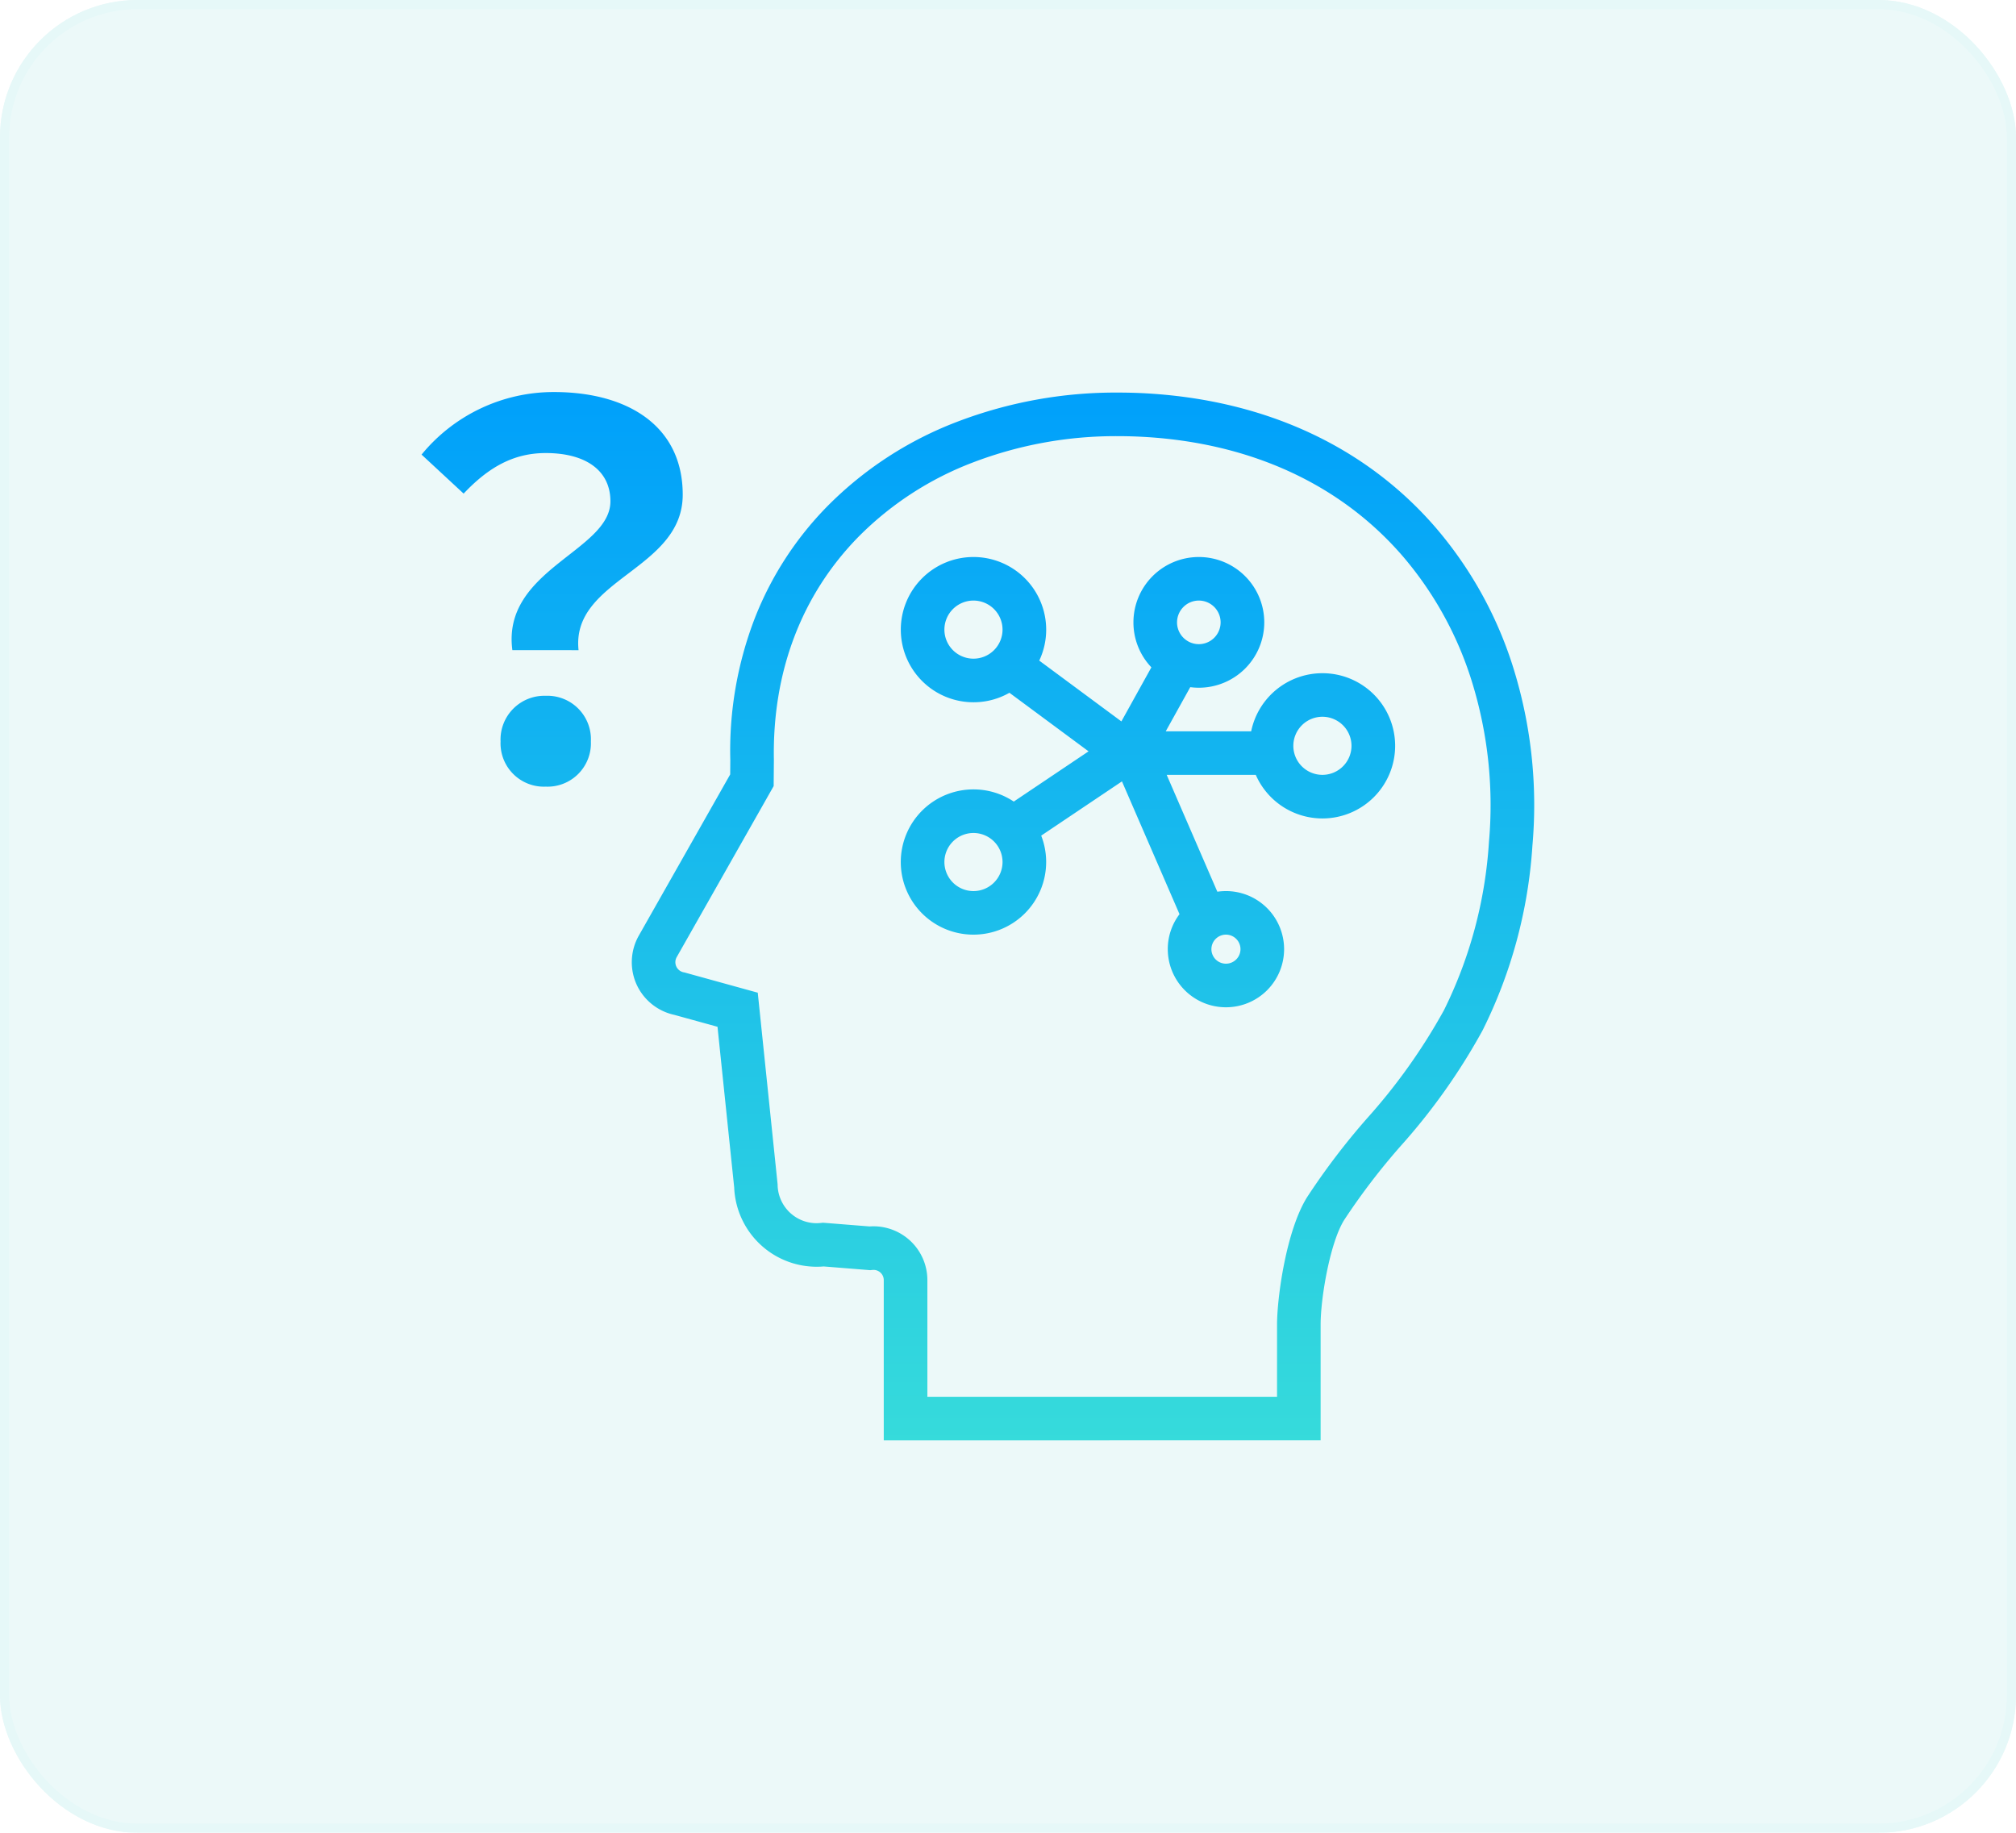
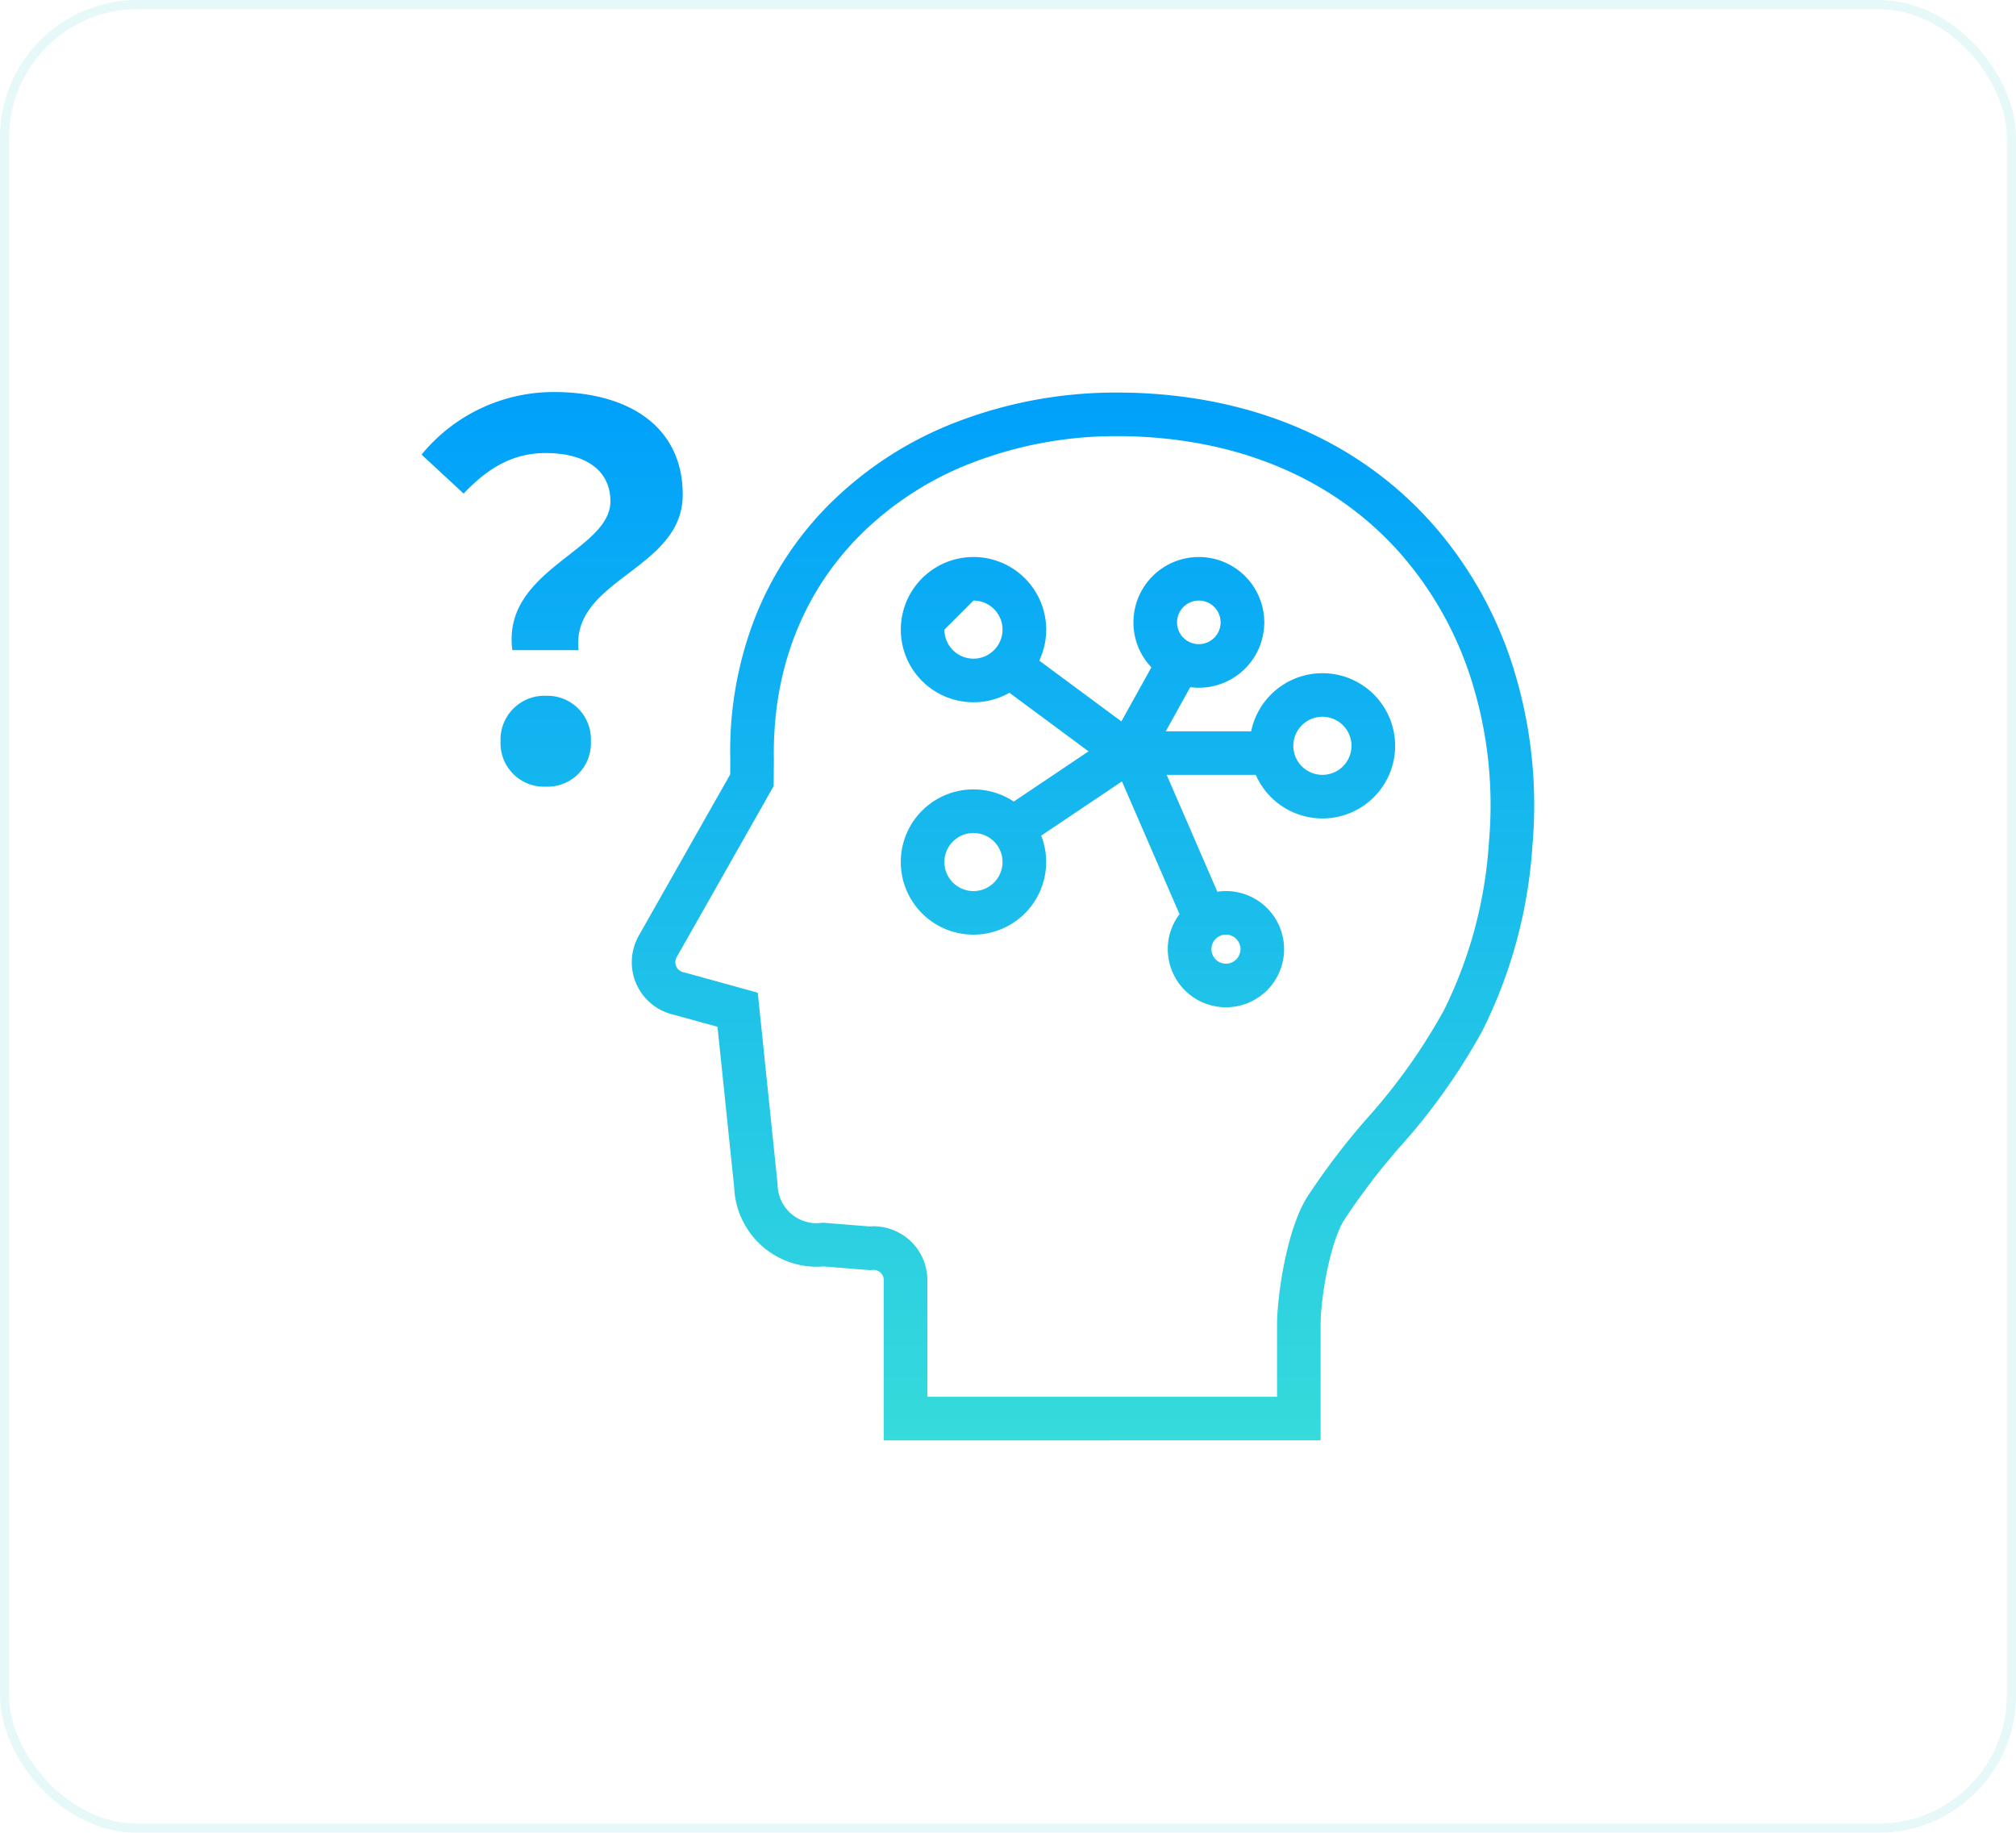
<svg xmlns="http://www.w3.org/2000/svg" width="220" height="200" viewBox="0 0 220 200">
  <defs>
    <linearGradient id="linear-gradient" x1="0.5" x2="0.5" y2="1" gradientUnits="objectBoundingBox">
      <stop offset="0" stop-color="#00a0fb" />
      <stop offset="1" stop-color="#36dbdb" />
    </linearGradient>
  </defs>
  <g id="sec03-img-01" transform="translate(-223 -1293)">
    <g id="長方形_18022" data-name="長方形 18022" transform="translate(223 1293)" fill="#3ac6c6" stroke="#00b5b5" stroke-width="1" opacity="0.1">
-       <rect width="220" height="200" rx="15" stroke="none" />
      <rect x="0.5" y="0.5" width="219" height="199" rx="14.5" fill="none" />
    </g>
-     <path id="合体_105" data-name="合体 105" d="M-2631.606,16089.4v-17.488a1.113,1.113,0,0,0-.372-.832,1.122,1.122,0,0,0-.876-.278l-.222.024-5.088-.408c-.254.024-.509.032-.759.032a8.993,8.993,0,0,1-5.916-2.213,9.023,9.023,0,0,1-3.089-6.444l-1.821-17.528-4.712-1.3a5.9,5.9,0,0,1-4.107-3.291,5.9,5.9,0,0,1,.226-5.347l9.978-17.6.012-1.547a40.178,40.178,0,0,1,2.677-15.51,36.256,36.256,0,0,1,7.935-12.227,39.891,39.891,0,0,1,14.125-9.19,48.357,48.357,0,0,1,17.6-3.194c1.1,0,2.213.032,3.315.1,12.893.791,23.719,5.847,31.31,14.617a43.291,43.291,0,0,1,8.722,16.1,50.27,50.27,0,0,1,1.849,18.611,52.672,52.672,0,0,1-5.439,20.169,67.668,67.668,0,0,1-8.976,12.663,72.3,72.3,0,0,0-6.134,8.039c-1.538,2.464-2.564,8.5-2.564,11.407v12.627Zm2.806-21.861a5.875,5.875,0,0,1,1.954,4.373v12.731h38.158v-7.87c0-2.927.989-10.256,3.287-13.927a76.659,76.659,0,0,1,6.521-8.572,63.935,63.935,0,0,0,8.395-11.795,48.073,48.073,0,0,0,4.922-18.385,45.493,45.493,0,0,0-1.668-16.854,38.6,38.6,0,0,0-7.761-14.351c-6.731-7.777-16.414-12.268-28-12.982-1.01-.061-2.023-.093-3.024-.093a43.587,43.587,0,0,0-15.873,2.875,35.175,35.175,0,0,0-12.457,8.088c-6.23,6.34-9.428,14.759-9.251,24.349l0,.032-.024,2.843-10.583,18.667a1.129,1.129,0,0,0-.041,1.018,1.119,1.119,0,0,0,.8.634l.089.017,8,2.209,2.168,20.929,0,.084a4.262,4.262,0,0,0,1.462,3.094,4.253,4.253,0,0,0,2.79,1.046c.157,0,.315-.013.472-.028l.226-.024,5.1.407c.129-.012.262-.016.4-.016A5.877,5.877,0,0,1-2628.8,16067.541Zm28.188-31.742a6.306,6.306,0,0,1,1.281-3.819l-6.281-14.491-8.813,5.92a7.9,7.9,0,0,1,.541,2.882,7.928,7.928,0,0,1-7.935,7.922,7.924,7.924,0,0,1-7.93-7.922,7.928,7.928,0,0,1,7.93-7.927,7.9,7.9,0,0,1,4.4,1.328l8.162-5.482-8.635-6.391a7.9,7.9,0,0,1-3.924,1.036,7.928,7.928,0,0,1-7.93-7.927,7.925,7.925,0,0,1,7.93-7.923,7.929,7.929,0,0,1,7.935,7.923,7.886,7.886,0,0,1-.757,3.381l8.964,6.635,3.273-5.9a7.106,7.106,0,0,1-1.959-4.908,7.135,7.135,0,0,1,7.139-7.131,7.137,7.137,0,0,1,7.139,7.131,7.137,7.137,0,0,1-7.139,7.132,7.245,7.245,0,0,1-.938-.062l-2.674,4.817h9.322a7.933,7.933,0,0,1,7.776-6.339,7.928,7.928,0,0,1,7.935,7.922,7.932,7.932,0,0,1-7.935,7.927,7.938,7.938,0,0,1-7.274-4.757h-9.722l5.528,12.752a6.5,6.5,0,0,1,.941-.068,6.34,6.34,0,0,1,6.344,6.339,6.341,6.341,0,0,1-6.344,6.34A6.342,6.342,0,0,1-2600.611,16035.8Zm4.761,0a1.587,1.587,0,0,0,1.587,1.583,1.589,1.589,0,0,0,1.587-1.583,1.59,1.59,0,0,0-1.587-1.587A1.587,1.587,0,0,0-2595.85,16035.8Zm-29.137-9.509a3.175,3.175,0,0,0,3.17,3.17,3.176,3.176,0,0,0,3.174-3.17,3.173,3.173,0,0,0-3.174-3.17A3.172,3.172,0,0,0-2624.988,16026.29Zm38.077-12.684a3.173,3.173,0,0,0,3.174,3.17,3.176,3.176,0,0,0,3.174-3.17,3.179,3.179,0,0,0-3.174-3.17A3.176,3.176,0,0,0-2586.91,16013.606Zm-38.077-12.679a3.173,3.173,0,0,0,3.17,3.17,3.174,3.174,0,0,0,3.174-3.17,3.174,3.174,0,0,0-3.174-3.17A3.173,3.173,0,0,0-2624.988,16000.928Zm25.386-.792a2.38,2.38,0,0,0,2.378,2.379,2.38,2.38,0,0,0,2.378-2.379,2.38,2.38,0,0,0-2.378-2.378A2.38,2.38,0,0,0-2599.6,16000.136Zm-73.821,13a4.781,4.781,0,0,1,4.926-4.986,4.751,4.751,0,0,1,4.93,4.986,4.733,4.733,0,0,1-4.93,4.927A4.732,4.732,0,0,1-2673.423,16013.134Zm1.288-9.969c-1.175-8.791,10.7-10.81,10.7-16.241,0-3.359-2.689-5.265-7.058-5.265-3.473,0-6.214,1.514-8.96,4.425l-4.591-4.256A18.637,18.637,0,0,1-2667.6,15975c8.12,0,14.056,3.751,14.056,11.2,0,8.233-12.207,9.183-11.367,16.968Z" transform="translate(2951.048 -14639.219)" fill="url(#linear-gradient)" />
+     <path id="合体_105" data-name="合体 105" d="M-2631.606,16089.4v-17.488a1.113,1.113,0,0,0-.372-.832,1.122,1.122,0,0,0-.876-.278l-.222.024-5.088-.408c-.254.024-.509.032-.759.032a8.993,8.993,0,0,1-5.916-2.213,9.023,9.023,0,0,1-3.089-6.444l-1.821-17.528-4.712-1.3a5.9,5.9,0,0,1-4.107-3.291,5.9,5.9,0,0,1,.226-5.347l9.978-17.6.012-1.547a40.178,40.178,0,0,1,2.677-15.51,36.256,36.256,0,0,1,7.935-12.227,39.891,39.891,0,0,1,14.125-9.19,48.357,48.357,0,0,1,17.6-3.194c1.1,0,2.213.032,3.315.1,12.893.791,23.719,5.847,31.31,14.617a43.291,43.291,0,0,1,8.722,16.1,50.27,50.27,0,0,1,1.849,18.611,52.672,52.672,0,0,1-5.439,20.169,67.668,67.668,0,0,1-8.976,12.663,72.3,72.3,0,0,0-6.134,8.039c-1.538,2.464-2.564,8.5-2.564,11.407v12.627Zm2.806-21.861a5.875,5.875,0,0,1,1.954,4.373v12.731h38.158v-7.87c0-2.927.989-10.256,3.287-13.927a76.659,76.659,0,0,1,6.521-8.572,63.935,63.935,0,0,0,8.395-11.795,48.073,48.073,0,0,0,4.922-18.385,45.493,45.493,0,0,0-1.668-16.854,38.6,38.6,0,0,0-7.761-14.351c-6.731-7.777-16.414-12.268-28-12.982-1.01-.061-2.023-.093-3.024-.093a43.587,43.587,0,0,0-15.873,2.875,35.175,35.175,0,0,0-12.457,8.088c-6.23,6.34-9.428,14.759-9.251,24.349l0,.032-.024,2.843-10.583,18.667a1.129,1.129,0,0,0-.041,1.018,1.119,1.119,0,0,0,.8.634l.089.017,8,2.209,2.168,20.929,0,.084a4.262,4.262,0,0,0,1.462,3.094,4.253,4.253,0,0,0,2.79,1.046c.157,0,.315-.013.472-.028l.226-.024,5.1.407c.129-.012.262-.016.4-.016A5.877,5.877,0,0,1-2628.8,16067.541Zm28.188-31.742a6.306,6.306,0,0,1,1.281-3.819l-6.281-14.491-8.813,5.92a7.9,7.9,0,0,1,.541,2.882,7.928,7.928,0,0,1-7.935,7.922,7.924,7.924,0,0,1-7.93-7.922,7.928,7.928,0,0,1,7.93-7.927,7.9,7.9,0,0,1,4.4,1.328l8.162-5.482-8.635-6.391a7.9,7.9,0,0,1-3.924,1.036,7.928,7.928,0,0,1-7.93-7.927,7.925,7.925,0,0,1,7.93-7.923,7.929,7.929,0,0,1,7.935,7.923,7.886,7.886,0,0,1-.757,3.381l8.964,6.635,3.273-5.9a7.106,7.106,0,0,1-1.959-4.908,7.135,7.135,0,0,1,7.139-7.131,7.137,7.137,0,0,1,7.139,7.131,7.137,7.137,0,0,1-7.139,7.132,7.245,7.245,0,0,1-.938-.062l-2.674,4.817h9.322a7.933,7.933,0,0,1,7.776-6.339,7.928,7.928,0,0,1,7.935,7.922,7.932,7.932,0,0,1-7.935,7.927,7.938,7.938,0,0,1-7.274-4.757h-9.722l5.528,12.752a6.5,6.5,0,0,1,.941-.068,6.34,6.34,0,0,1,6.344,6.339,6.341,6.341,0,0,1-6.344,6.34A6.342,6.342,0,0,1-2600.611,16035.8Zm4.761,0a1.587,1.587,0,0,0,1.587,1.583,1.589,1.589,0,0,0,1.587-1.583,1.59,1.59,0,0,0-1.587-1.587A1.587,1.587,0,0,0-2595.85,16035.8Zm-29.137-9.509a3.175,3.175,0,0,0,3.17,3.17,3.176,3.176,0,0,0,3.174-3.17,3.173,3.173,0,0,0-3.174-3.17A3.172,3.172,0,0,0-2624.988,16026.29Zm38.077-12.684a3.173,3.173,0,0,0,3.174,3.17,3.176,3.176,0,0,0,3.174-3.17,3.179,3.179,0,0,0-3.174-3.17A3.176,3.176,0,0,0-2586.91,16013.606Zm-38.077-12.679a3.173,3.173,0,0,0,3.17,3.17,3.174,3.174,0,0,0,3.174-3.17,3.174,3.174,0,0,0-3.174-3.17Zm25.386-.792a2.38,2.38,0,0,0,2.378,2.379,2.38,2.38,0,0,0,2.378-2.379,2.38,2.38,0,0,0-2.378-2.378A2.38,2.38,0,0,0-2599.6,16000.136Zm-73.821,13a4.781,4.781,0,0,1,4.926-4.986,4.751,4.751,0,0,1,4.93,4.986,4.733,4.733,0,0,1-4.93,4.927A4.732,4.732,0,0,1-2673.423,16013.134Zm1.288-9.969c-1.175-8.791,10.7-10.81,10.7-16.241,0-3.359-2.689-5.265-7.058-5.265-3.473,0-6.214,1.514-8.96,4.425l-4.591-4.256A18.637,18.637,0,0,1-2667.6,15975c8.12,0,14.056,3.751,14.056,11.2,0,8.233-12.207,9.183-11.367,16.968Z" transform="translate(2951.048 -14639.219)" fill="url(#linear-gradient)" />
  </g>
</svg>